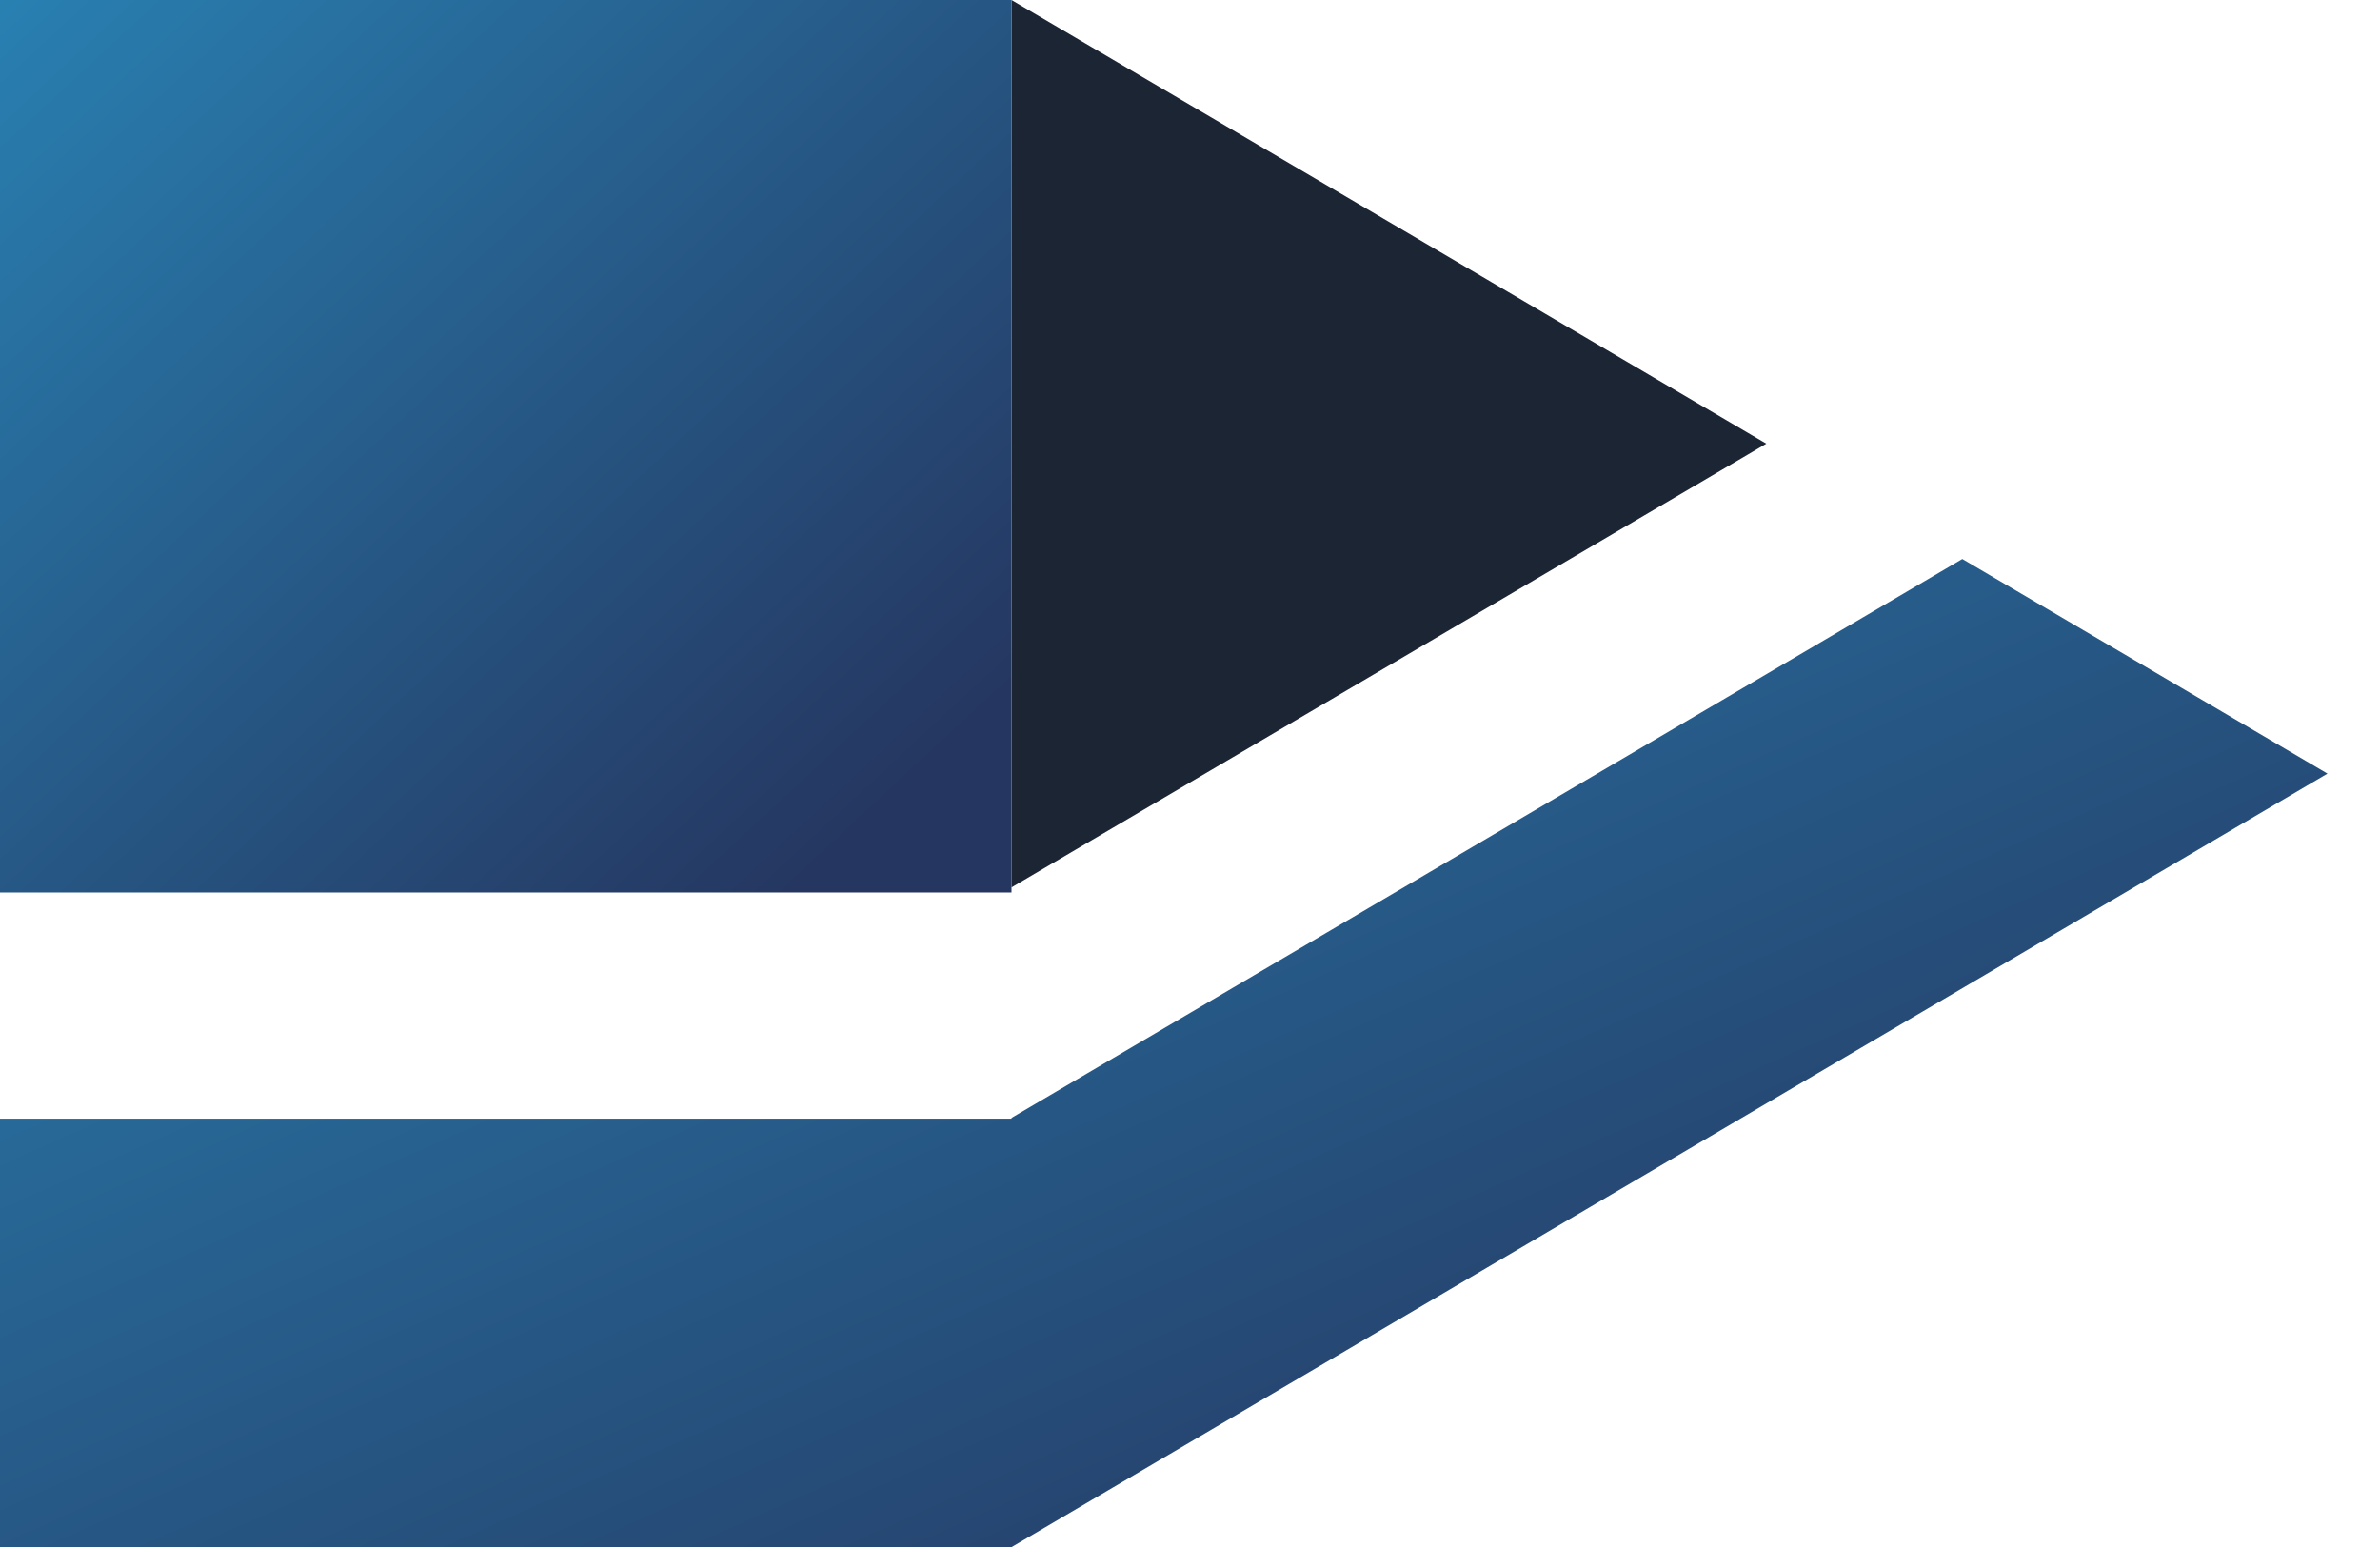
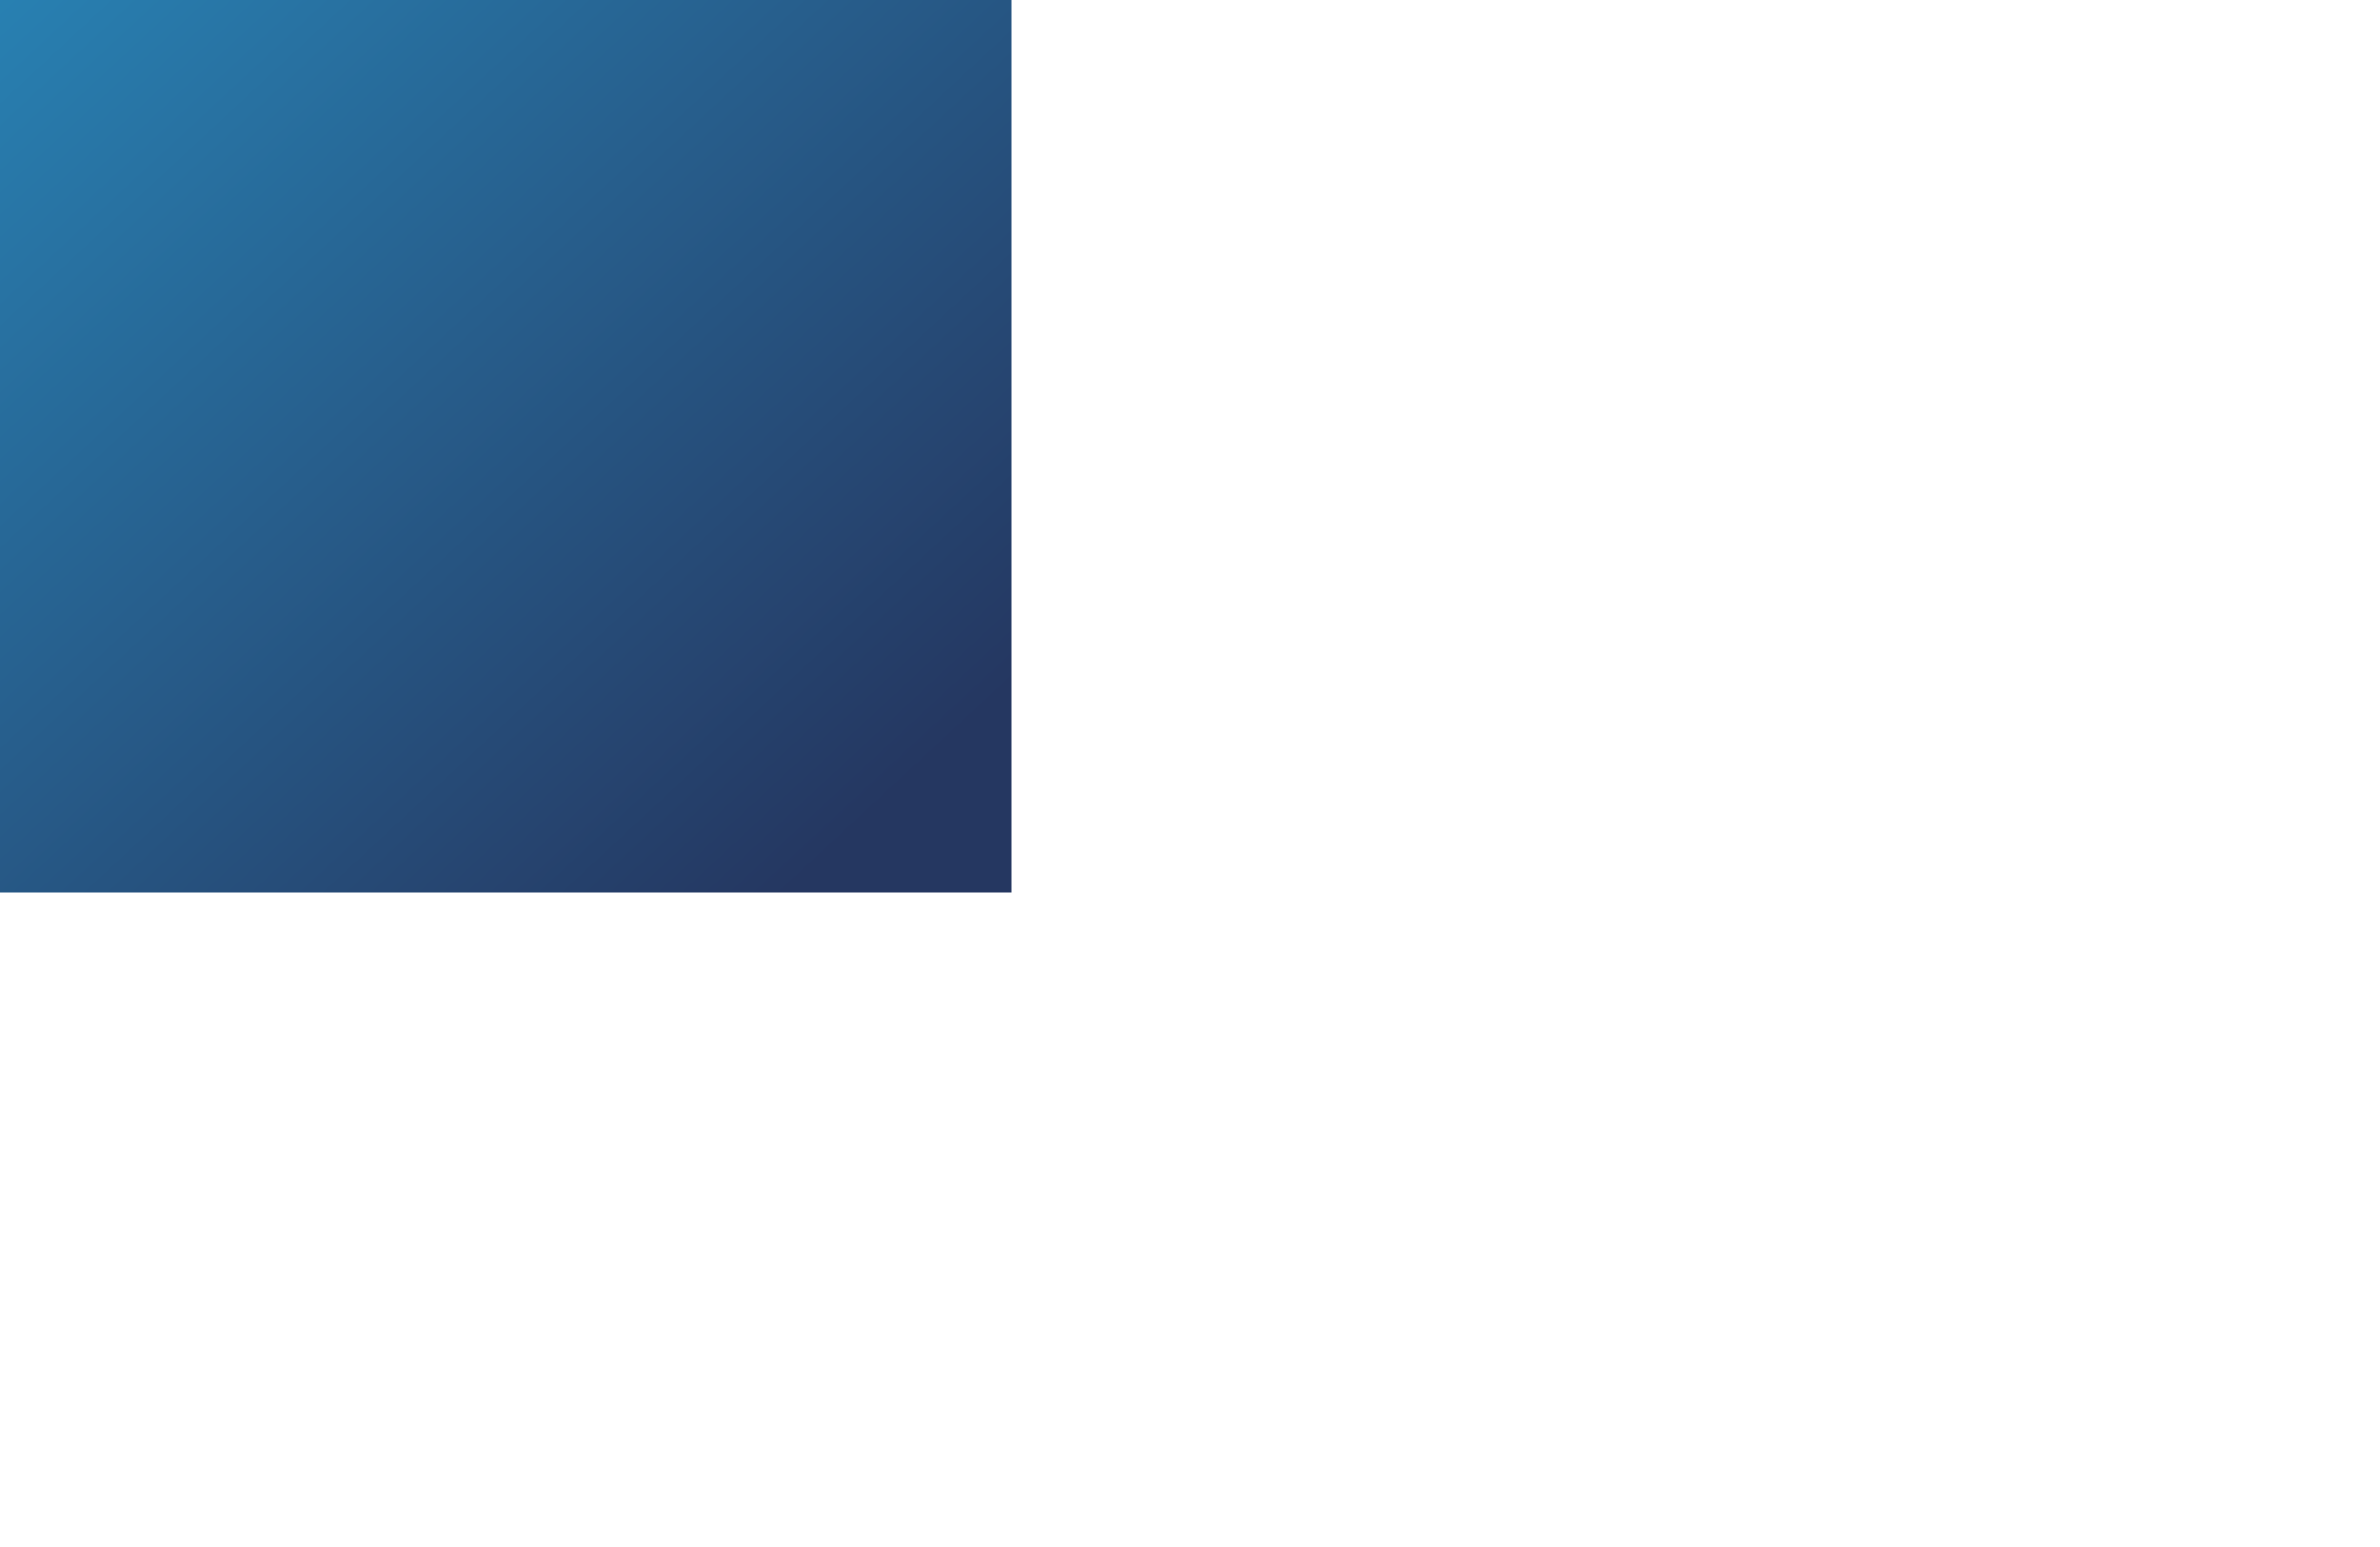
<svg xmlns="http://www.w3.org/2000/svg" width="40" height="26" viewBox="0 0 40 26" fill="none">
  <g clip-path="url(#clip0_1843_17899)">
-     <path d="M17 0V14.914L29.686 7.457L17 0Z" fill="#1B2534" />
    <rect width="17" height="15" fill="url(#paint0_linear_1843_17899)" />
-     <path fill-rule="evenodd" clip-rule="evenodd" d="M17 18.801V18.788L32.98 9.395L39.117 13.002L17 26.002V26.001H0V18.801H17Z" fill="url(#paint1_linear_1843_17899)" />
  </g>
  <defs>
    <linearGradient id="paint0_linear_1843_17899" x1="-1.615" y1="-4.05" x2="14.783" y2="13.588" gradientUnits="userSpaceOnUse">
      <stop stop-color="#298FC2" />
      <stop offset="1" stop-color="#253761" />
    </linearGradient>
    <linearGradient id="paint1_linear_1843_17899" x1="-3.716" y1="4.911" x2="9.854" y2="35.247" gradientUnits="userSpaceOnUse">
      <stop stop-color="#298FC2" />
      <stop offset="1" stop-color="#253761" />
    </linearGradient>
    <clipPath id="clip0_1843_17899">
      <rect width="40" height="26.002" fill="white" />
    </clipPath>
  </defs>
</svg>